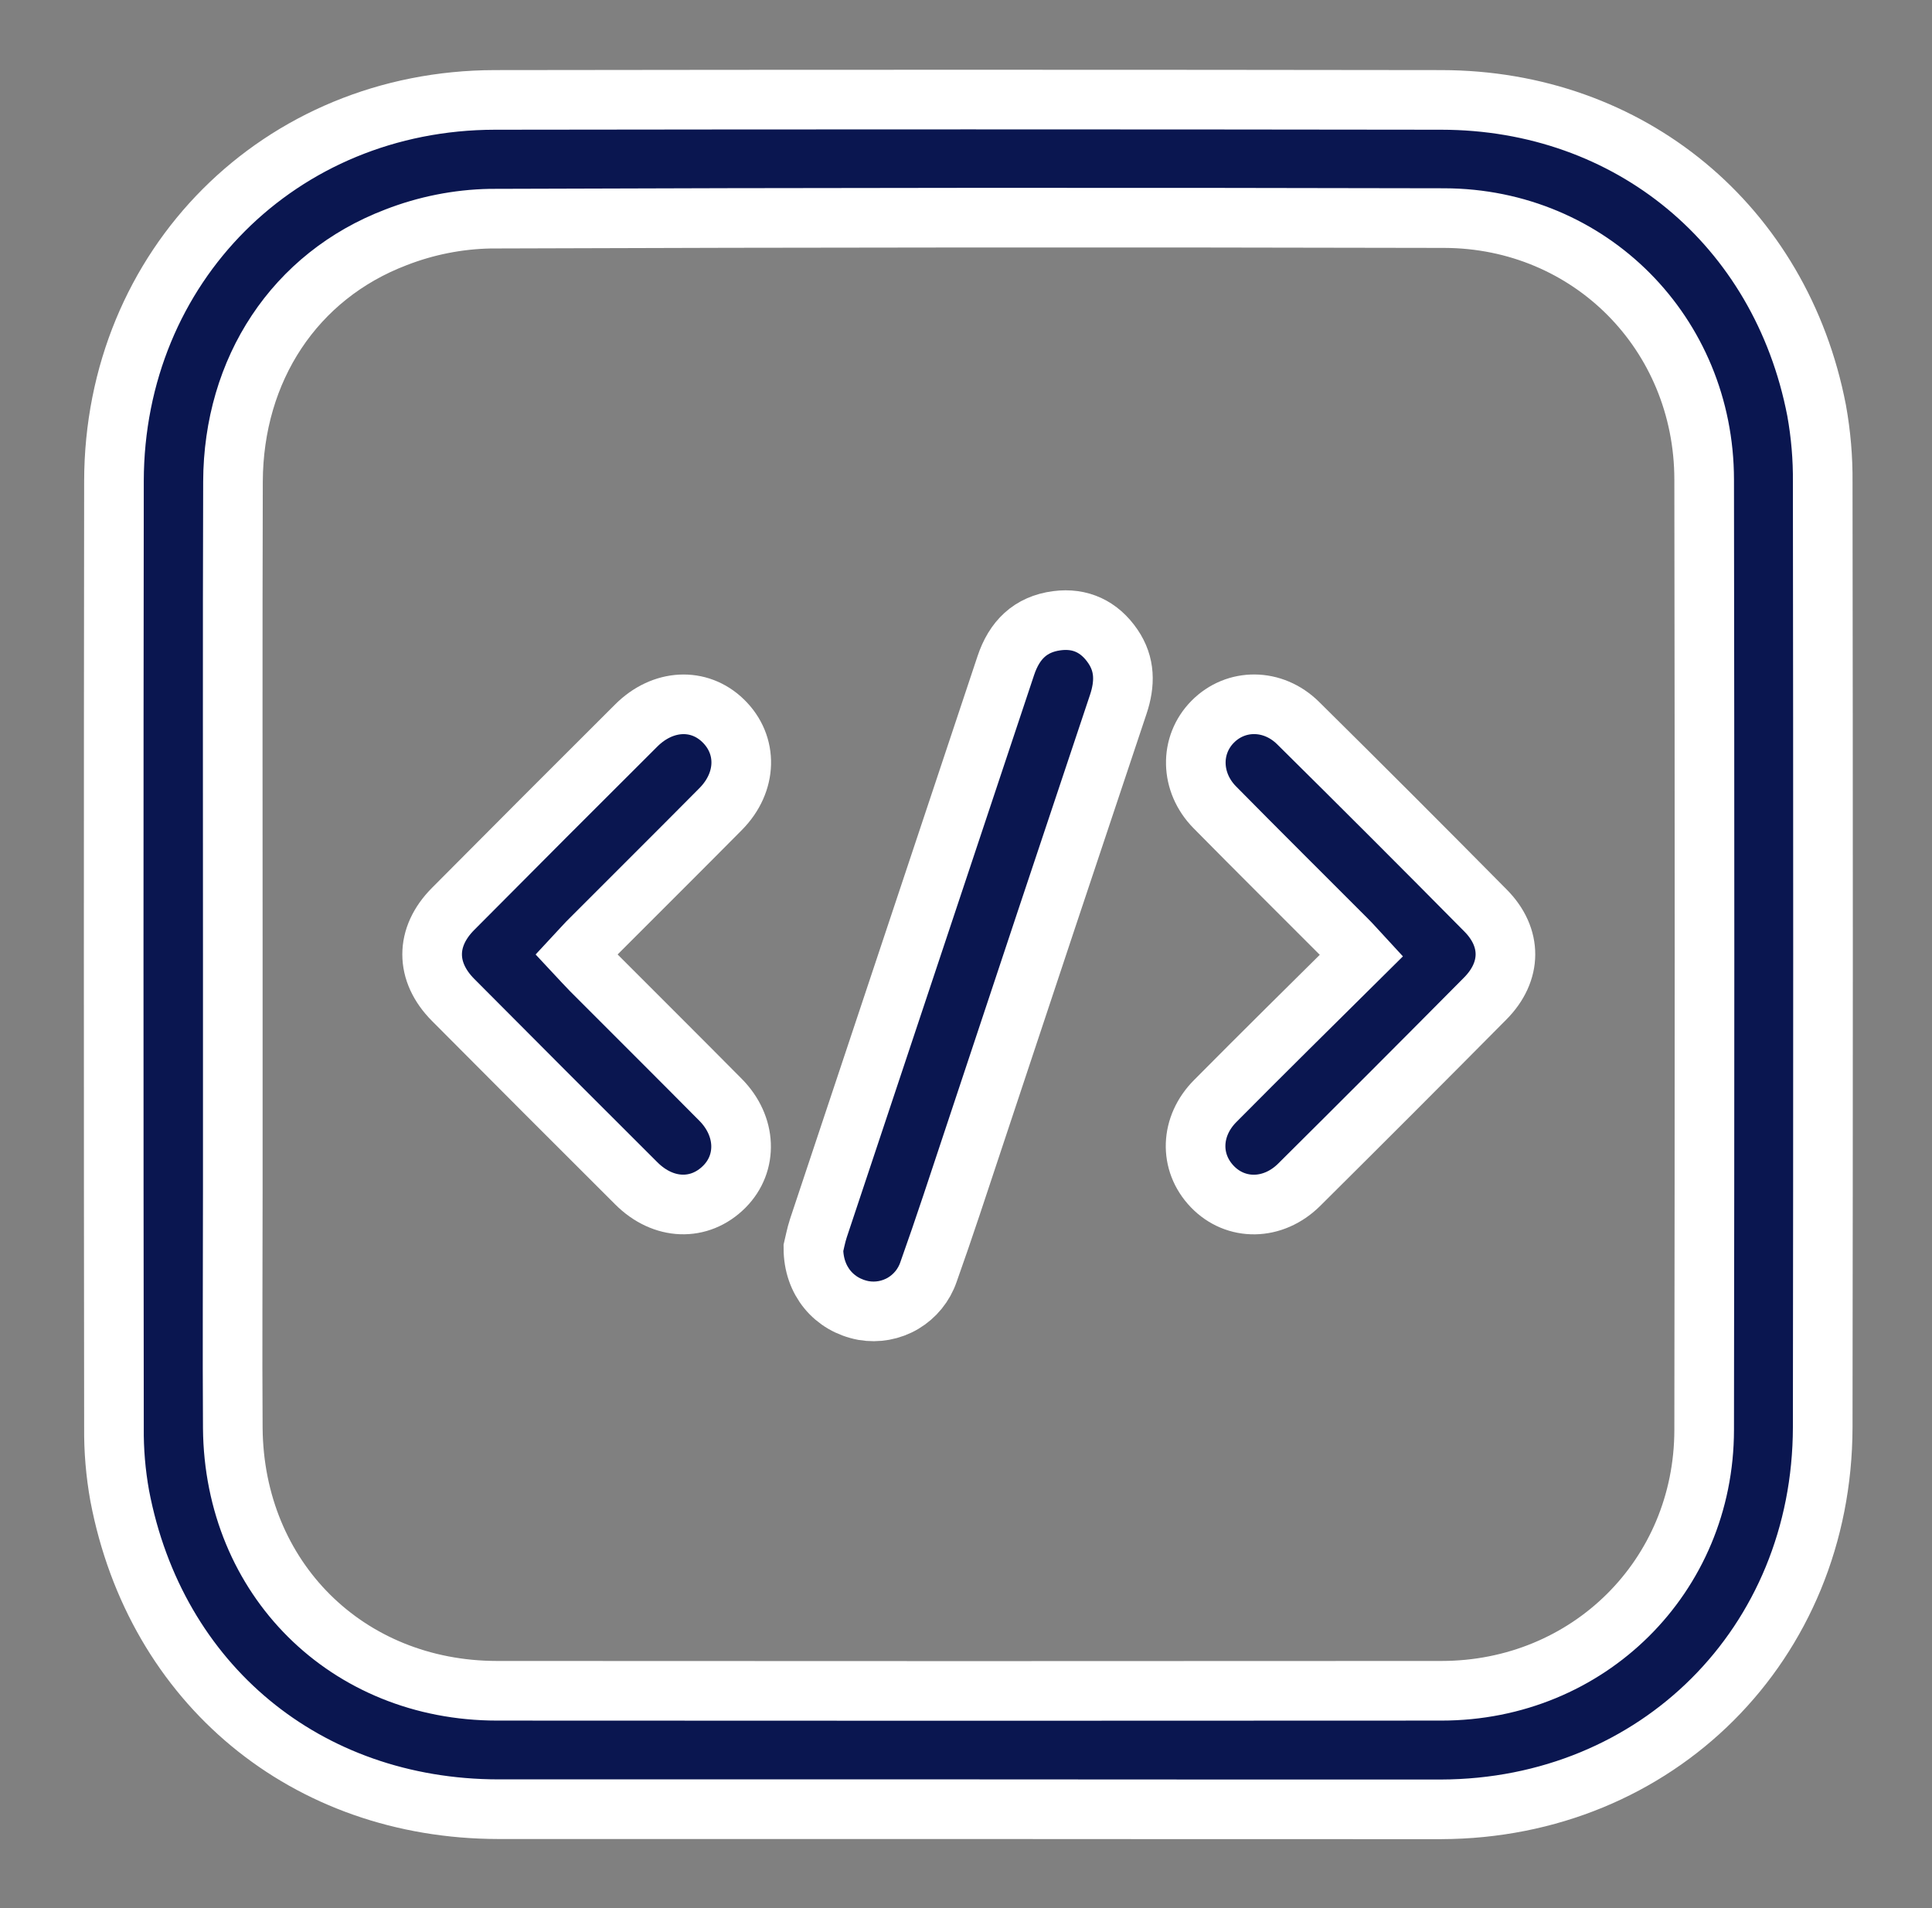
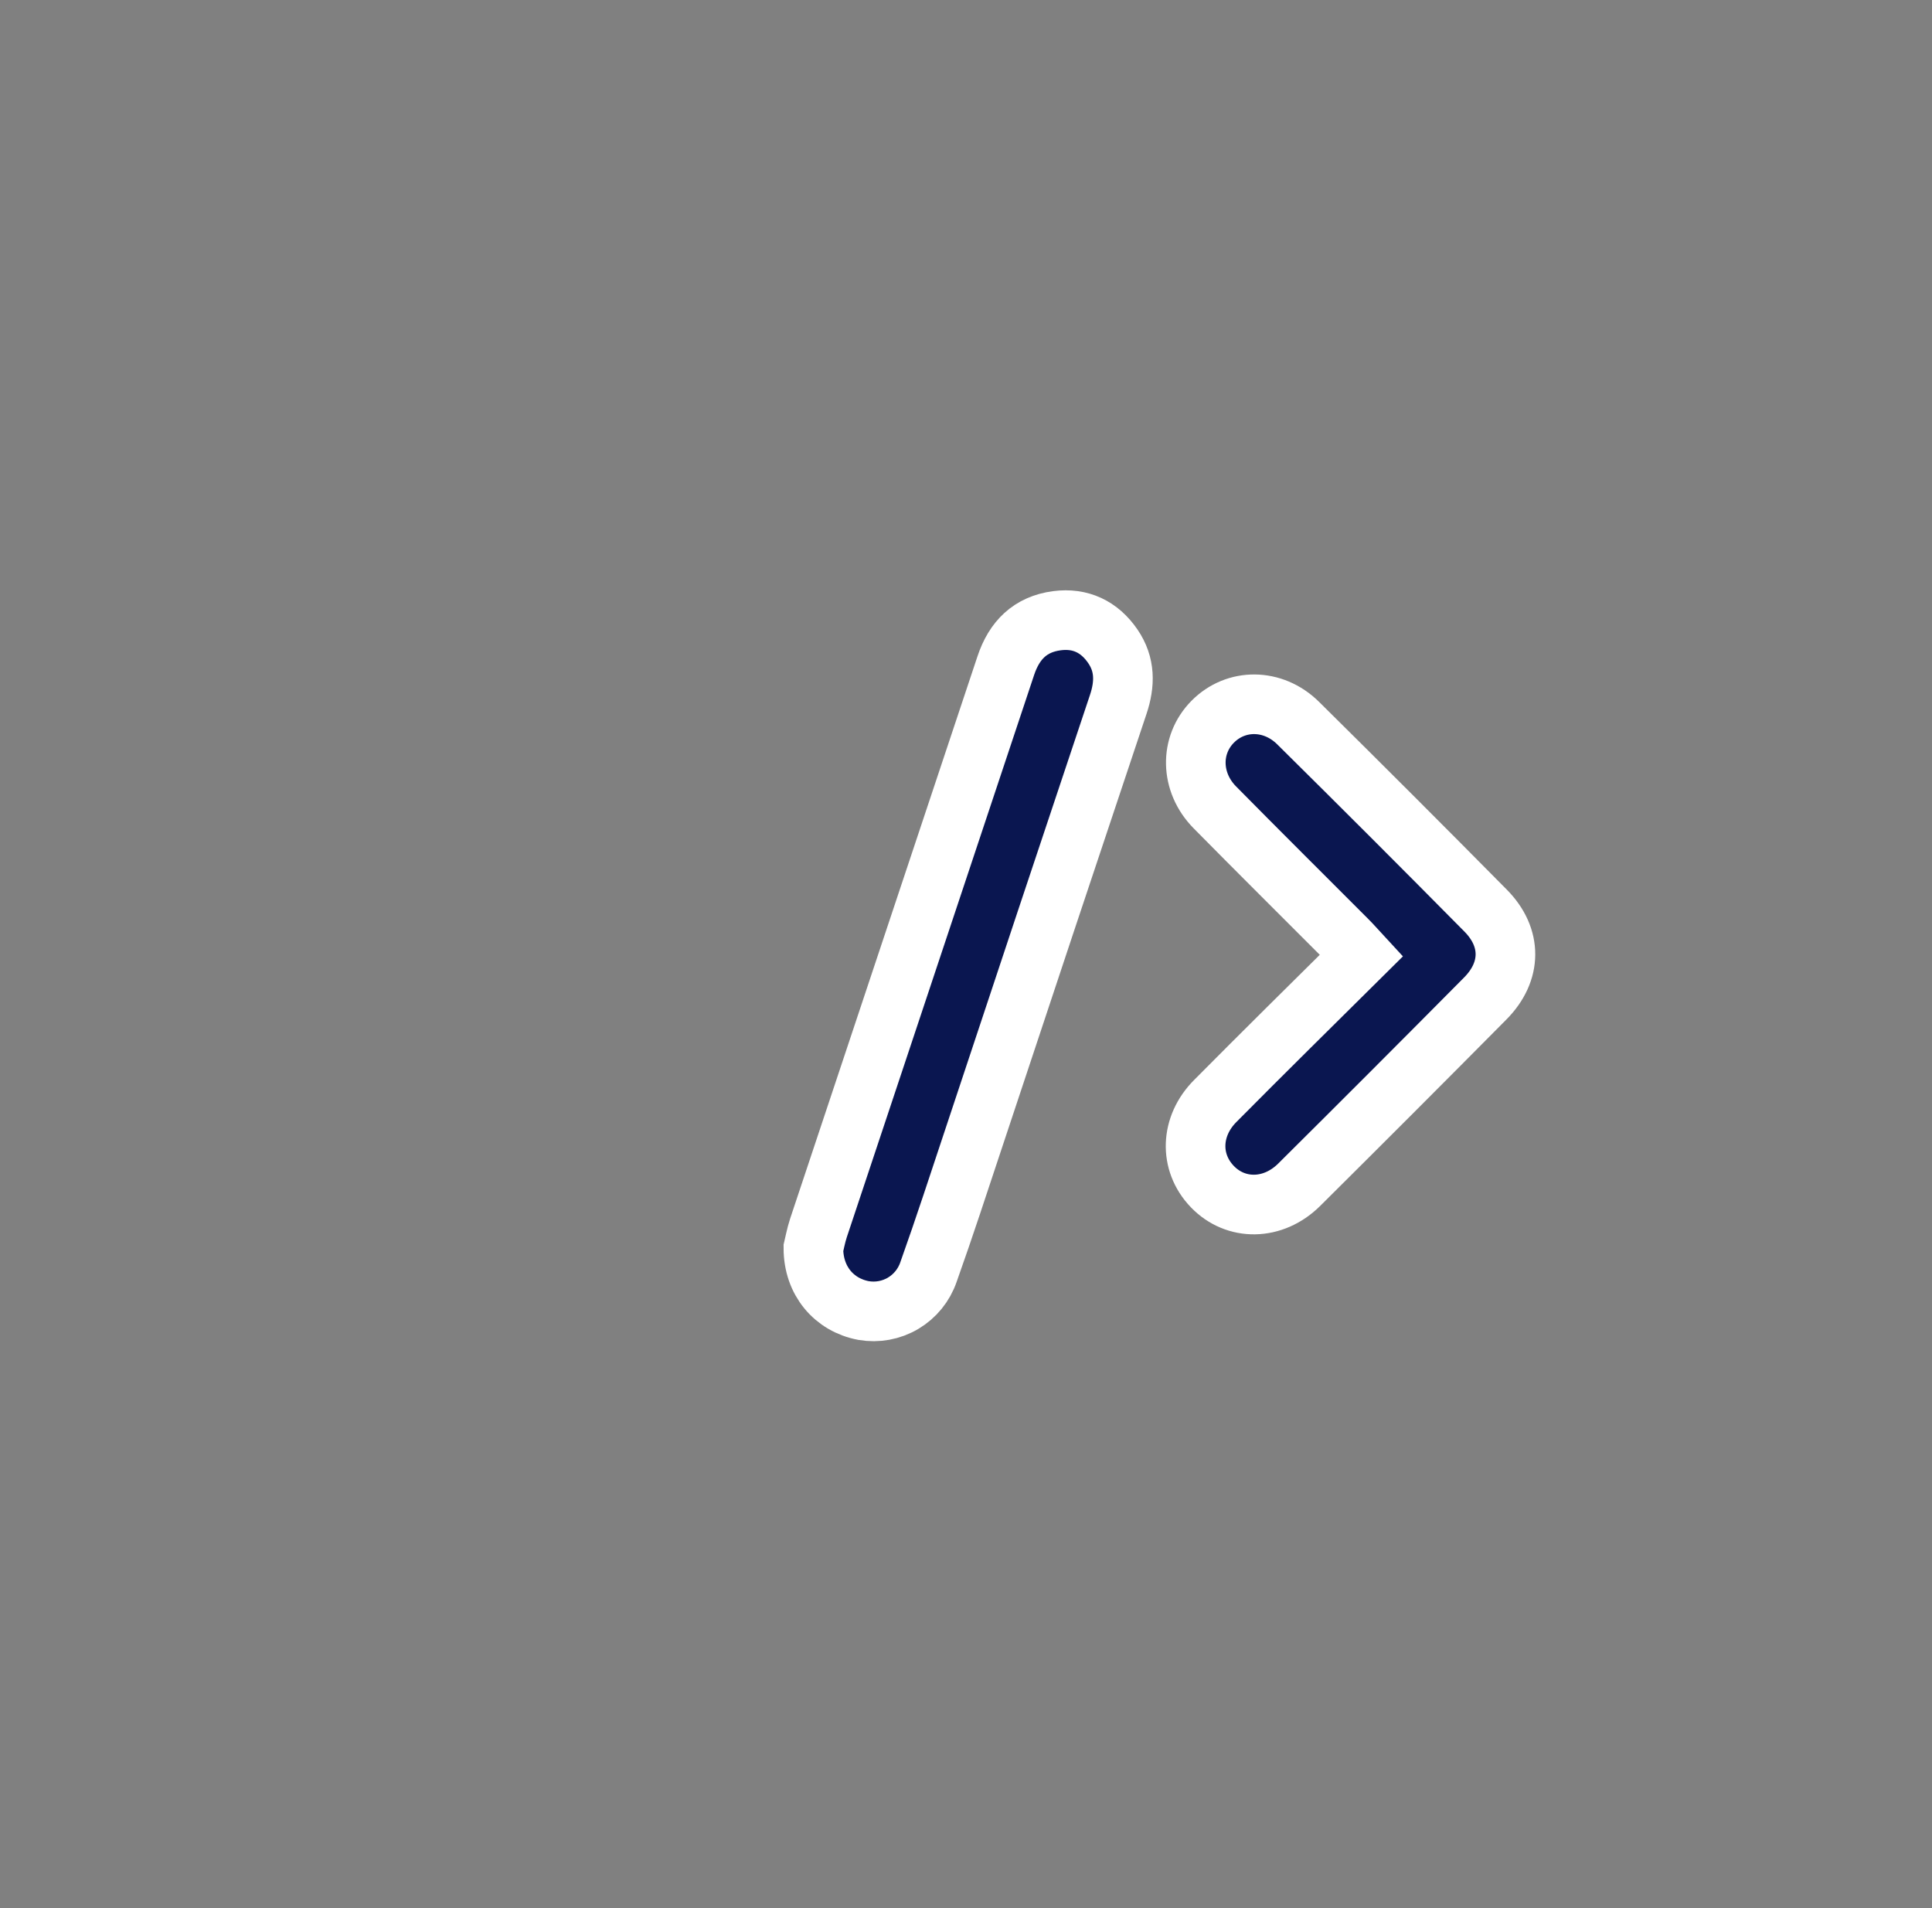
<svg xmlns="http://www.w3.org/2000/svg" width="81" height="80" viewBox="0 0 81 80" fill="none">
  <rect x="0" y="0" width="81" height="80" fill="#808080" stroke="none" />
-   <path d="M40.57 75.853C34.011 75.853 27.451 75.853 20.89 75.853C12.842 75.841 6.526 70.622 5.019 62.712C4.849 61.768 4.768 60.81 4.778 59.851C4.762 46.624 4.762 33.398 4.778 20.171C4.792 11.152 11.736 4.203 20.75 4.189C33.977 4.17 47.204 4.17 60.43 4.189C68.328 4.198 74.661 9.442 76.162 17.208C76.342 18.204 76.428 19.215 76.418 20.227C76.435 33.428 76.435 46.631 76.418 59.835C76.403 68.915 69.474 75.835 60.408 75.859C53.794 75.865 47.181 75.853 40.57 75.853ZM9.76 39.953V49.873C9.76 53.206 9.739 56.541 9.76 59.875C9.813 66.177 14.544 70.883 20.837 70.888C34.036 70.897 47.234 70.897 60.43 70.888C66.594 70.888 71.44 66.088 71.448 59.955C71.467 46.672 71.467 33.389 71.448 20.105C71.44 13.984 66.661 9.158 60.547 9.144C47.214 9.112 33.881 9.12 20.547 9.168C19.195 9.195 17.858 9.461 16.598 9.952C12.355 11.571 9.784 15.486 9.768 20.192C9.746 26.777 9.762 33.365 9.76 39.953Z" fill="#0A1650" stroke="white" stroke-width="2.5" />
  <path d="M34.102 52.333C34.146 52.154 34.207 51.812 34.314 51.485C36.932 43.626 39.55 35.767 42.169 27.907C42.524 26.84 43.196 26.17 44.314 26.024C45.298 25.896 46.095 26.277 46.655 27.095C47.178 27.858 47.172 28.671 46.882 29.536C44.862 35.574 42.85 41.614 40.846 47.656C40.215 49.552 39.598 51.452 38.926 53.335C38.738 53.883 38.361 54.346 37.863 54.642C37.364 54.937 36.776 55.045 36.206 54.946C34.975 54.715 34.103 53.708 34.102 52.333Z" fill="#0A1650" stroke="white" stroke-width="2.5" />
  <path d="M57.081 40.059C56.822 39.779 56.65 39.579 56.465 39.397C54.621 37.549 52.766 35.709 50.933 33.85C49.896 32.798 49.873 31.242 50.842 30.261C51.809 29.28 53.366 29.27 54.425 30.317C57.059 32.922 59.678 35.541 62.283 38.176C63.403 39.307 63.39 40.736 62.266 41.867C59.677 44.48 57.077 47.082 54.467 49.674C53.374 50.758 51.809 50.771 50.827 49.749C49.845 48.727 49.901 47.215 50.949 46.162C52.953 44.141 54.982 42.139 57.081 40.059Z" fill="#0A1650" stroke="white" stroke-width="2.5" />
-   <path d="M24.166 40.016C24.397 40.263 24.587 40.477 24.789 40.68C26.595 42.491 28.41 44.294 30.21 46.111C31.299 47.21 31.357 48.76 30.37 49.752C29.333 50.794 27.81 50.746 26.677 49.613C24.109 47.053 21.549 44.49 18.997 41.923C17.824 40.742 17.824 39.285 18.997 38.107C21.55 35.537 24.11 32.972 26.677 30.415C27.787 29.309 29.307 29.235 30.317 30.218C31.362 31.232 31.331 32.791 30.216 33.919C28.416 35.736 26.6 37.538 24.794 39.349C24.586 39.55 24.397 39.768 24.166 40.016Z" fill="#0A1650" stroke="white" stroke-width="2.5" />
</svg>